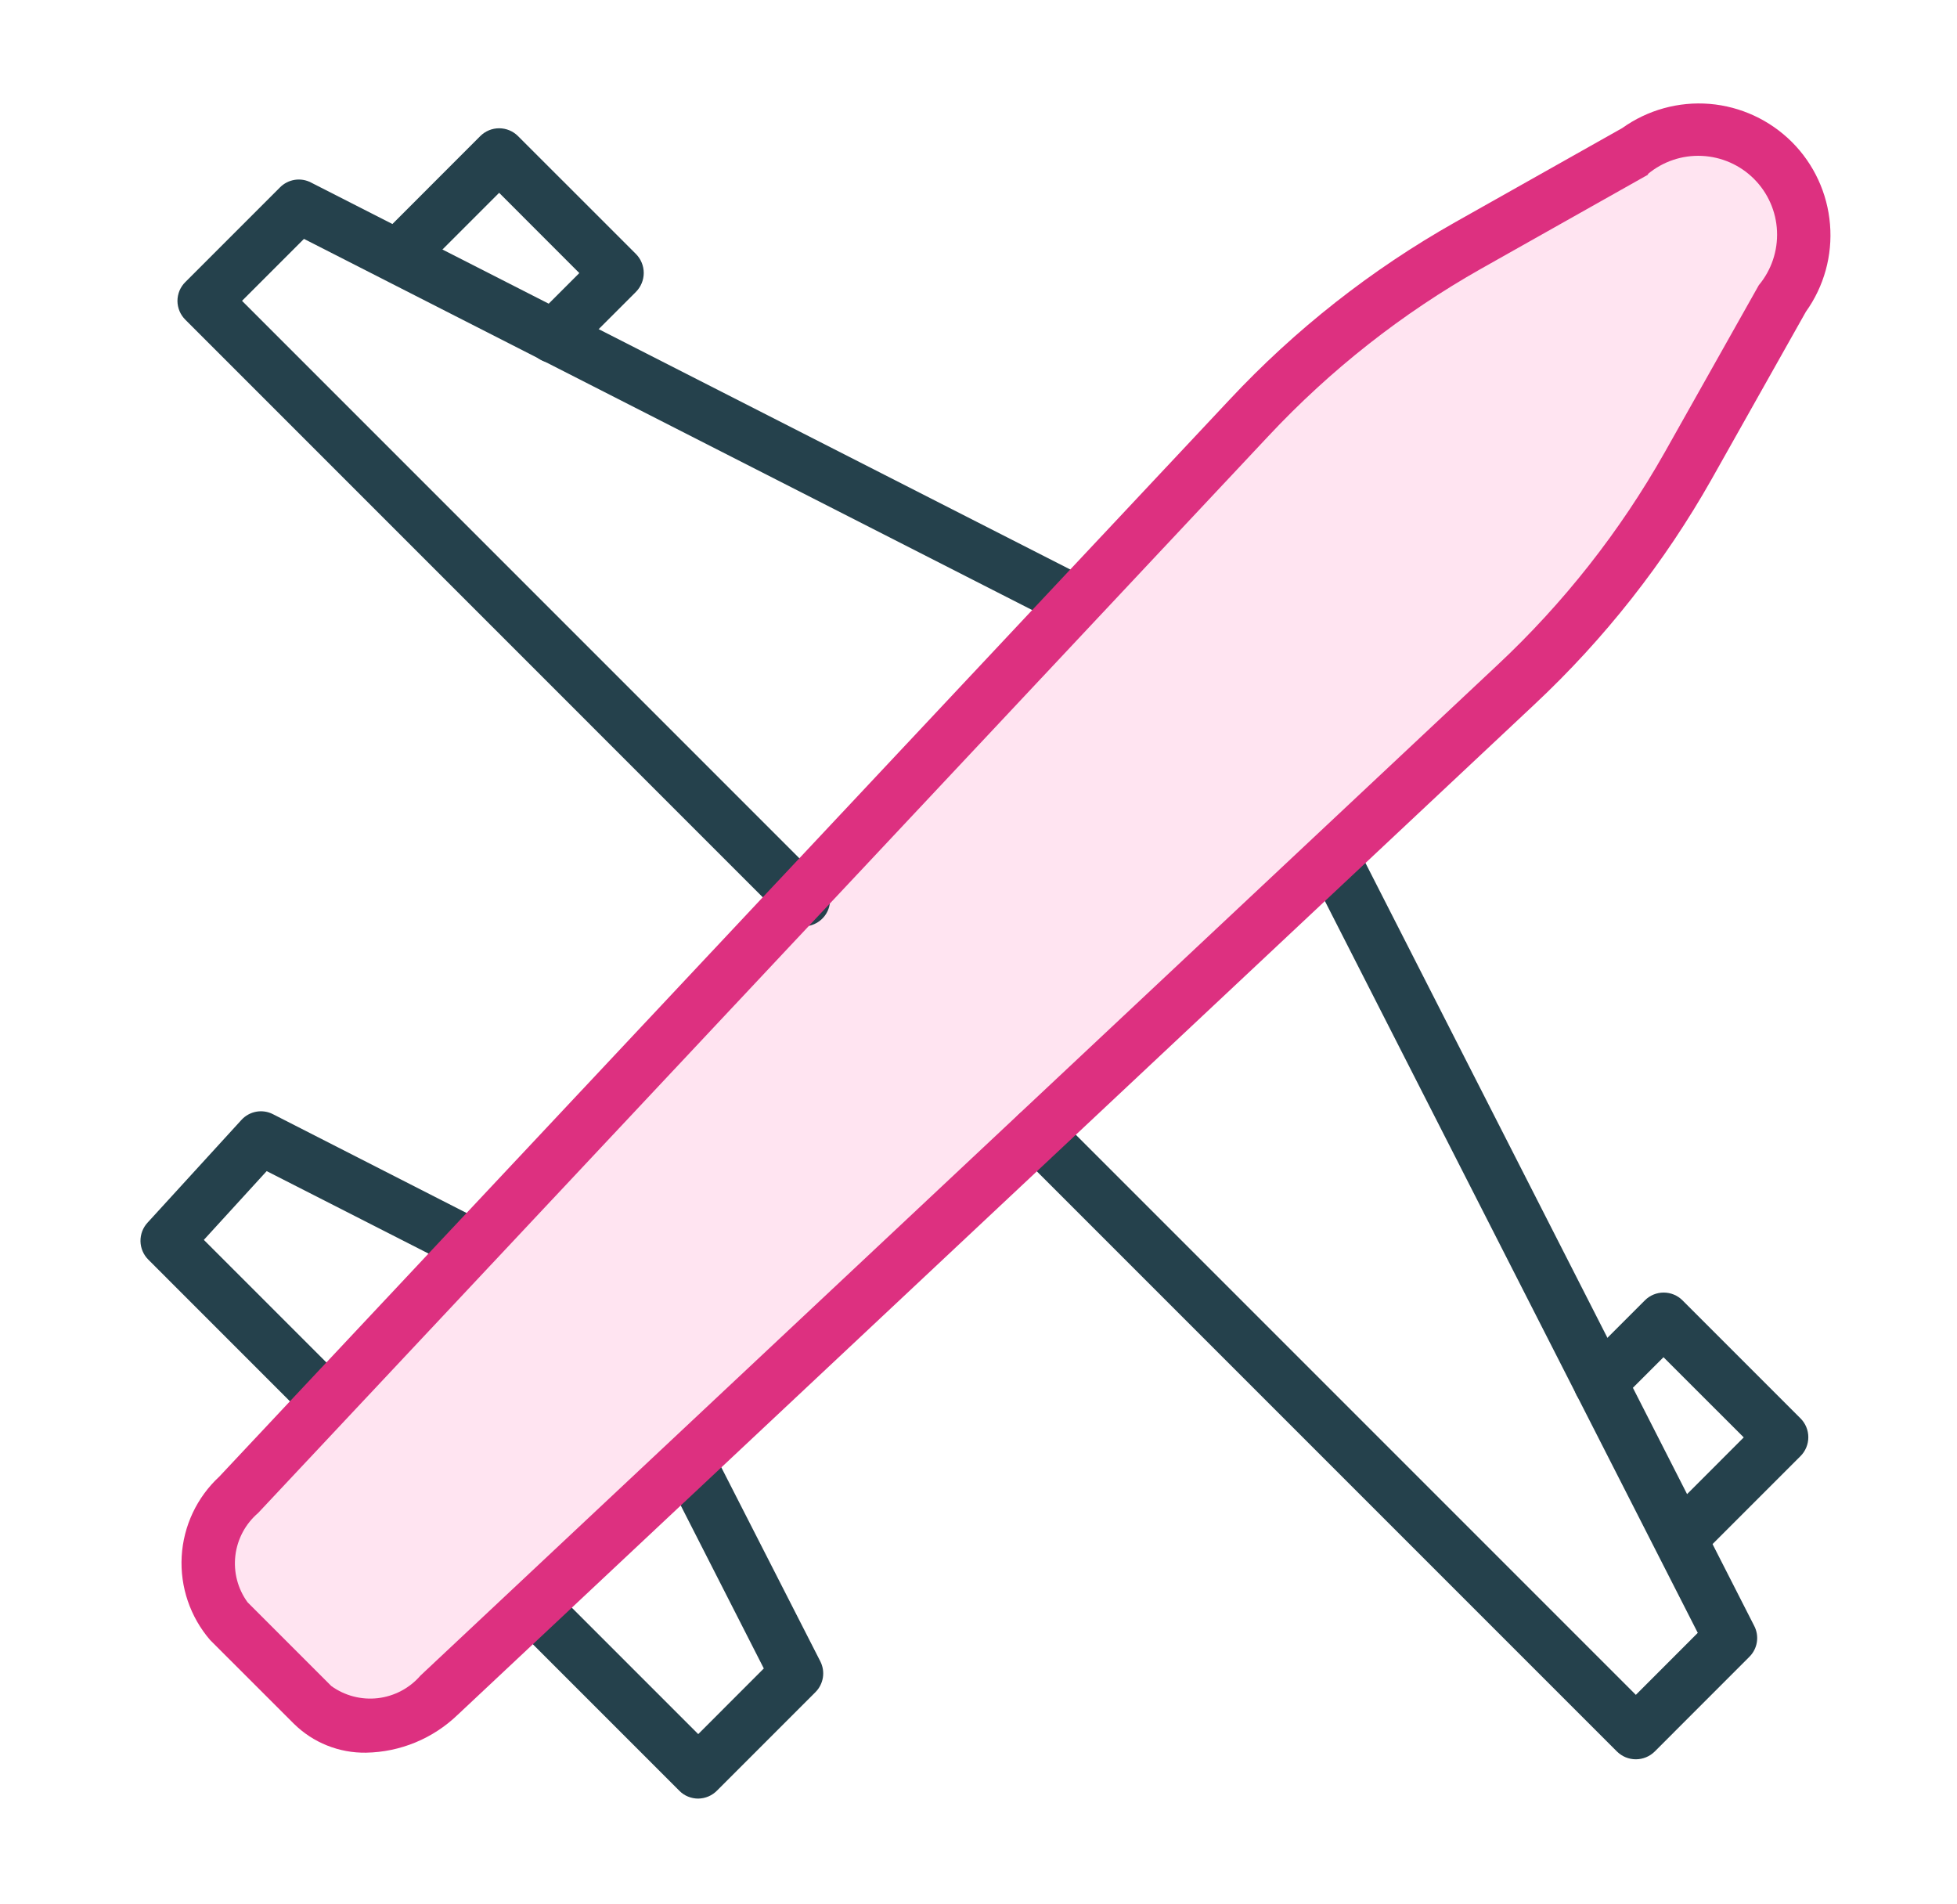
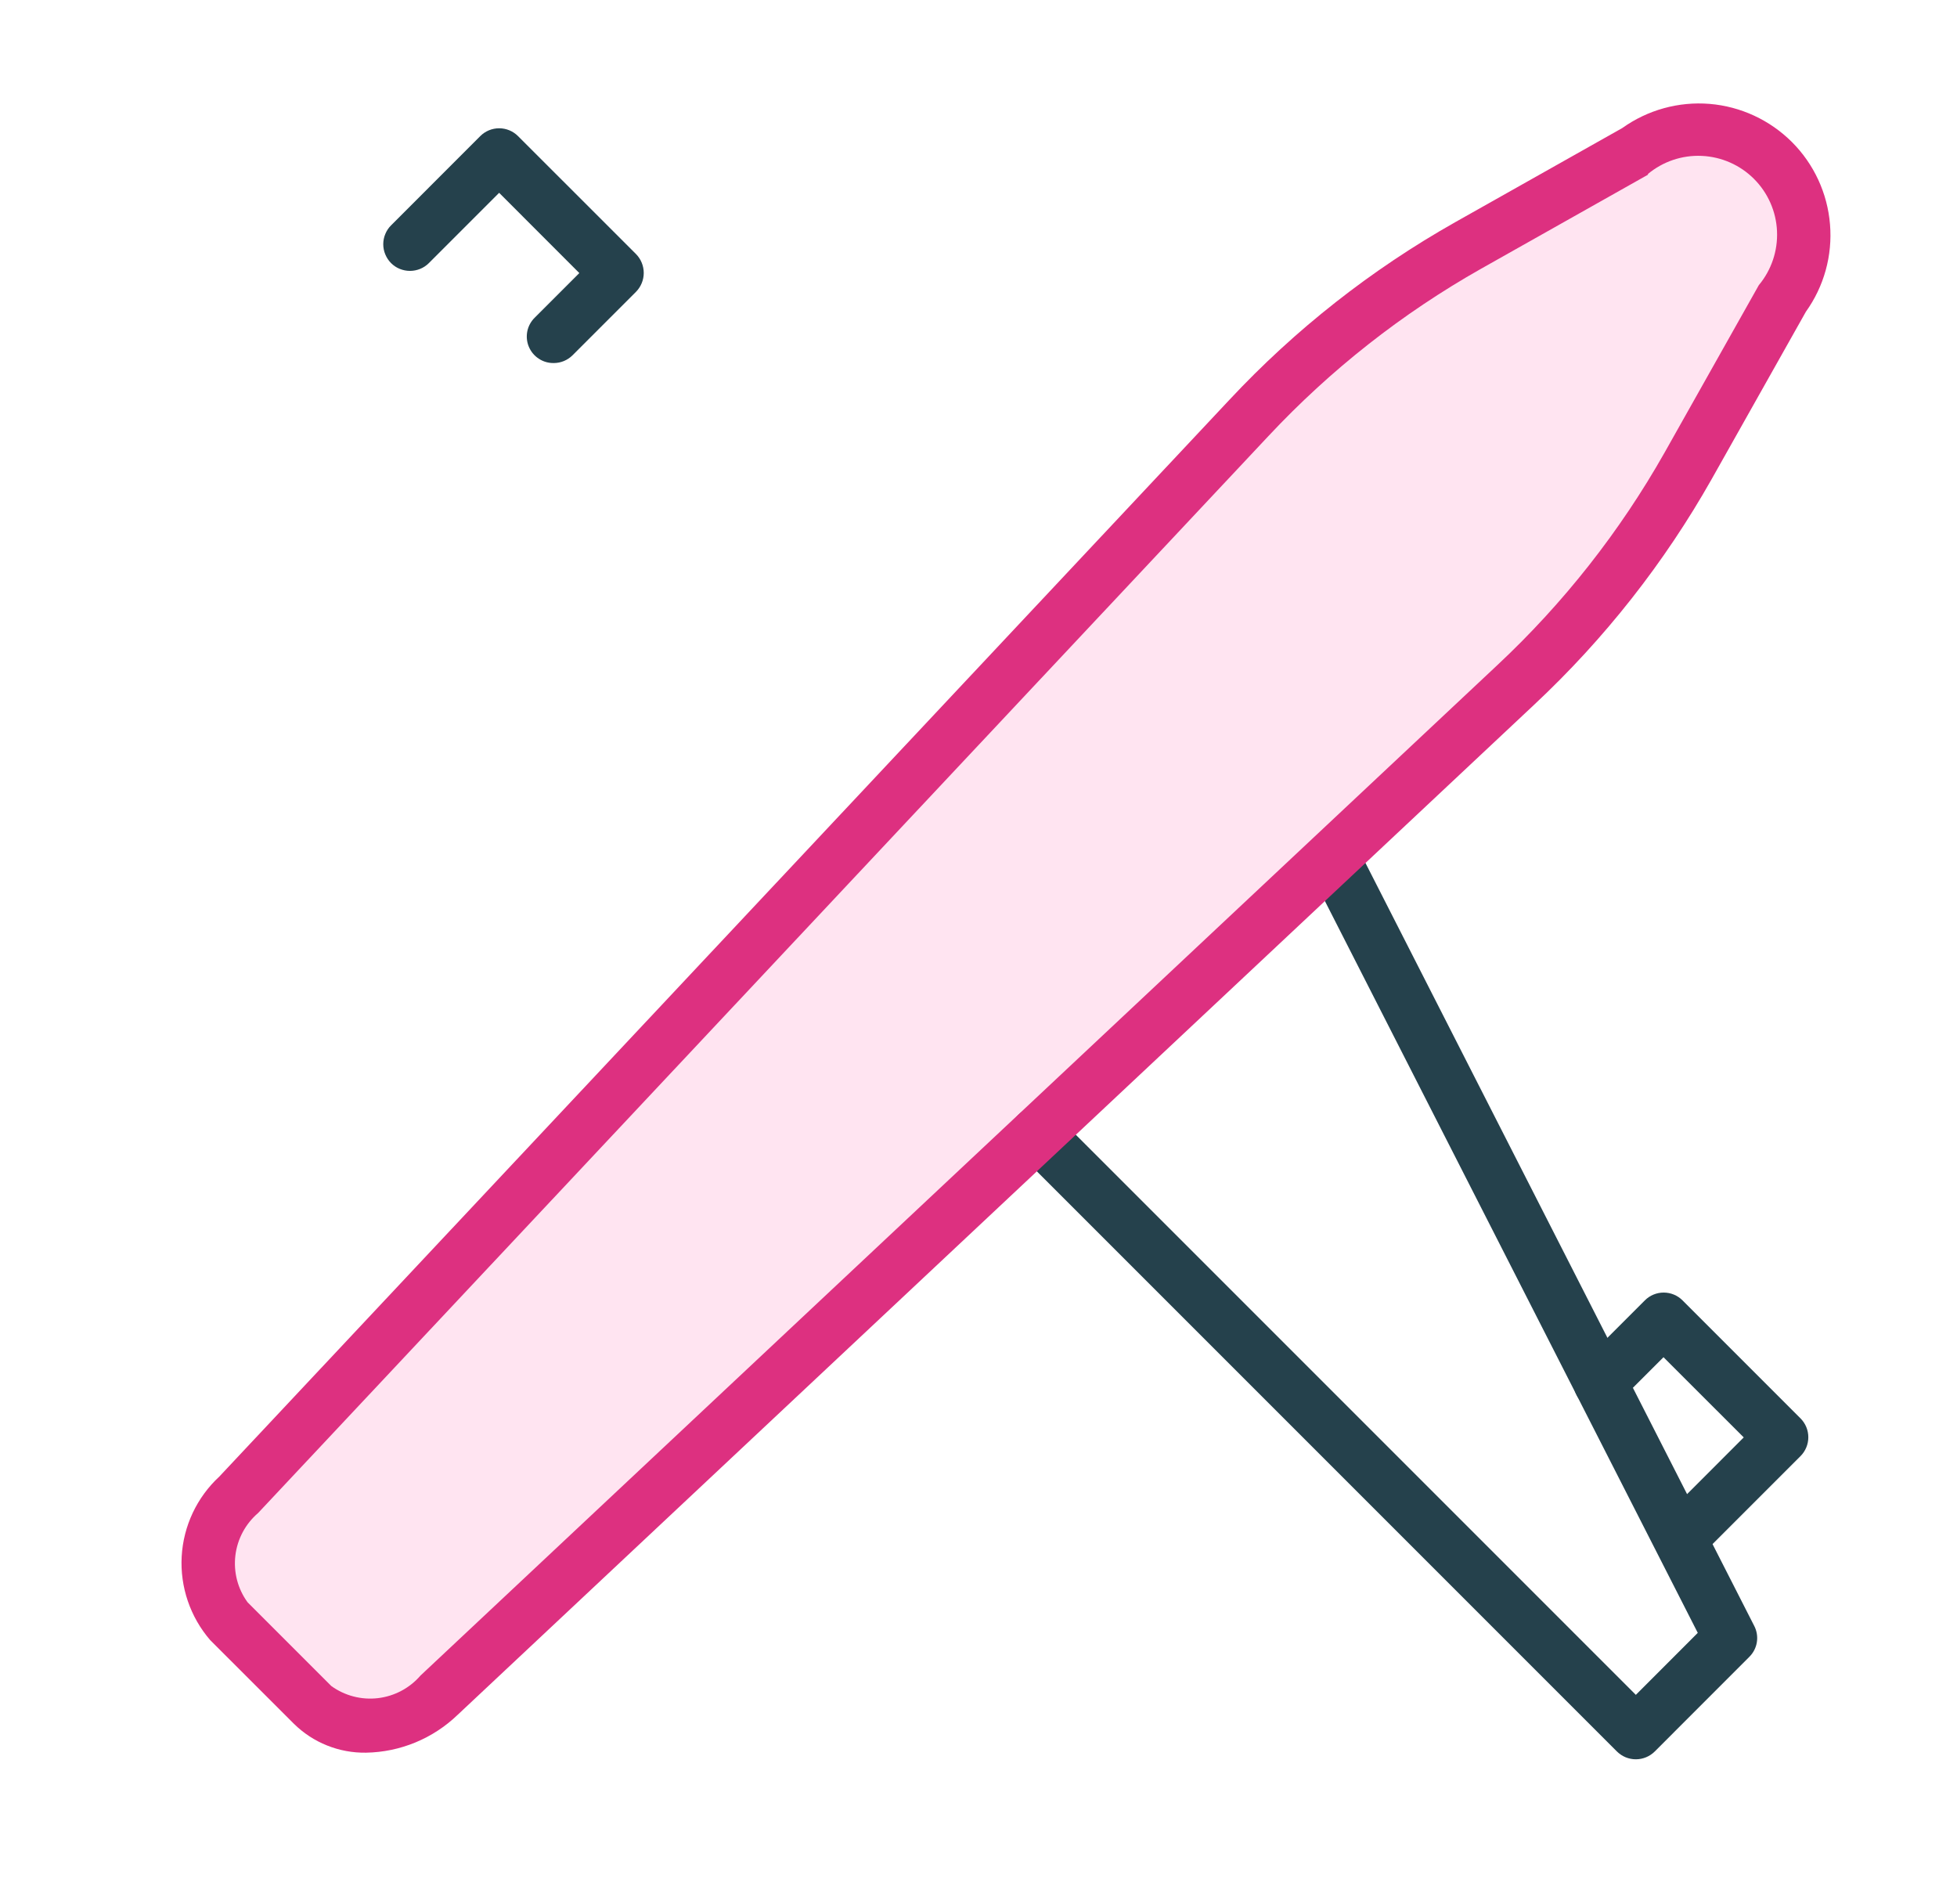
<svg xmlns="http://www.w3.org/2000/svg" width="37" height="36" viewBox="0 0 37 36" fill="none">
  <g clip-path="url(#clip0_2021_316414)">
    <path d="M30.915 2.862L27.753 4.642C26.215 5.511 24.819 6.61 23.611 7.9L4.511 28.258C4.18 28.556 3.975 28.97 3.941 29.415C3.906 29.86 4.044 30.301 4.327 30.646L5.911 32.23C6.256 32.512 6.697 32.651 7.142 32.616C7.587 32.582 8.001 32.378 8.3 32.046L28.657 12.945C29.947 11.738 31.046 10.341 31.916 8.802L33.697 5.642C33.978 5.258 34.114 4.787 34.078 4.312C34.042 3.838 33.837 3.392 33.5 3.056C33.164 2.72 32.718 2.515 32.243 2.479C31.769 2.444 31.297 2.579 30.915 2.862Z" fill="#FFE4F1" />
    <path d="M30.928 33.258C30.862 33.258 30.796 33.245 30.735 33.22C30.674 33.195 30.618 33.157 30.571 33.111L19.251 21.791C19.204 21.744 19.167 21.688 19.142 21.627C19.117 21.566 19.104 21.5 19.104 21.434C19.104 21.367 19.117 21.302 19.142 21.241C19.167 21.179 19.204 21.123 19.251 21.077C19.298 21.03 19.354 20.993 19.415 20.967C19.476 20.942 19.542 20.929 19.608 20.929C19.675 20.929 19.74 20.942 19.802 20.967C19.863 20.993 19.919 21.03 19.965 21.077L30.928 32.04L32.099 30.868L24.816 16.576C24.756 16.456 24.744 16.318 24.786 16.19C24.827 16.063 24.918 15.957 25.037 15.896C25.156 15.835 25.295 15.824 25.422 15.866C25.55 15.907 25.655 15.997 25.716 16.117L33.166 30.736C33.215 30.83 33.233 30.939 33.216 31.044C33.2 31.149 33.149 31.247 33.073 31.322L31.285 33.111C31.19 33.205 31.062 33.258 30.928 33.258Z" fill="#25414C" />
-     <path d="M15.181 17.512C15.115 17.512 15.049 17.499 14.988 17.474C14.927 17.449 14.871 17.412 14.824 17.365L3.505 6.045C3.458 5.998 3.42 5.943 3.394 5.881C3.369 5.82 3.355 5.754 3.355 5.688C3.355 5.621 3.369 5.556 3.394 5.494C3.42 5.433 3.458 5.377 3.505 5.331L5.293 3.543C5.368 3.467 5.466 3.417 5.571 3.4C5.677 3.383 5.785 3.401 5.879 3.45L20.498 10.9C20.558 10.93 20.61 10.971 20.653 11.022C20.696 11.072 20.729 11.13 20.75 11.193C20.77 11.257 20.778 11.323 20.773 11.389C20.768 11.455 20.75 11.52 20.719 11.579C20.689 11.638 20.648 11.69 20.598 11.733C20.547 11.777 20.489 11.809 20.426 11.83C20.363 11.85 20.296 11.858 20.23 11.853C20.164 11.848 20.099 11.83 20.04 11.8L5.747 4.516L4.576 5.687L15.538 16.65C15.611 16.719 15.662 16.809 15.683 16.908C15.704 17.007 15.694 17.11 15.656 17.203C15.617 17.297 15.551 17.376 15.466 17.431C15.382 17.486 15.282 17.514 15.181 17.512Z" fill="#25414C" />
-     <path d="M13.201 34.001C13.135 34.001 13.069 33.988 13.008 33.963C12.947 33.938 12.891 33.901 12.844 33.853L9.753 30.762C9.659 30.667 9.605 30.538 9.605 30.404C9.605 30.271 9.659 30.142 9.753 30.048C9.848 29.953 9.976 29.9 10.11 29.9C10.244 29.9 10.373 29.953 10.467 30.048L13.201 32.782L14.441 31.541L12.618 27.964C12.557 27.844 12.546 27.706 12.588 27.578C12.629 27.451 12.72 27.345 12.839 27.284C12.958 27.223 13.097 27.212 13.224 27.254C13.352 27.295 13.457 27.385 13.518 27.505L15.508 31.404C15.557 31.499 15.575 31.607 15.558 31.713C15.541 31.818 15.491 31.916 15.415 31.991L13.558 33.848C13.512 33.895 13.456 33.934 13.395 33.96C13.334 33.986 13.268 34 13.201 34.001Z" fill="#25414C" />
-     <path d="M6.075 26.874C6.009 26.874 5.943 26.861 5.882 26.836C5.82 26.811 5.765 26.773 5.718 26.727L2.805 23.813C2.712 23.721 2.659 23.596 2.656 23.466C2.654 23.335 2.701 23.209 2.79 23.113L4.563 21.173C4.637 21.091 4.736 21.036 4.844 21.016C4.953 20.996 5.065 21.013 5.163 21.064L9.063 23.054C9.122 23.084 9.175 23.125 9.218 23.175C9.261 23.226 9.293 23.284 9.314 23.347C9.335 23.41 9.342 23.477 9.337 23.543C9.332 23.609 9.314 23.674 9.284 23.733C9.254 23.792 9.212 23.844 9.162 23.887C9.112 23.93 9.053 23.963 8.99 23.984C8.927 24.004 8.861 24.012 8.795 24.007C8.728 24.002 8.664 23.984 8.605 23.954L5.042 22.139L3.854 23.439L6.426 26.011C6.499 26.08 6.549 26.17 6.569 26.269C6.59 26.368 6.581 26.47 6.542 26.563C6.503 26.656 6.438 26.736 6.353 26.791C6.269 26.846 6.17 26.874 6.069 26.872L6.075 26.874Z" fill="#25414C" />
    <path d="M10.471 6.863C10.37 6.865 10.271 6.837 10.187 6.781C10.102 6.726 10.037 6.647 9.998 6.554C9.959 6.461 9.95 6.359 9.97 6.26C9.991 6.161 10.041 6.071 10.114 6.001L10.953 5.162L9.437 3.645L8.108 4.974C8.061 5.021 8.005 5.058 7.944 5.083C7.883 5.108 7.817 5.121 7.751 5.121C7.685 5.121 7.619 5.108 7.558 5.083C7.496 5.058 7.441 5.021 7.394 4.974C7.347 4.927 7.31 4.871 7.285 4.81C7.259 4.749 7.246 4.683 7.246 4.616C7.246 4.55 7.259 4.485 7.285 4.423C7.31 4.362 7.347 4.306 7.394 4.26L9.08 2.573C9.175 2.478 9.303 2.425 9.437 2.425C9.571 2.425 9.699 2.478 9.794 2.573L12.024 4.802C12.118 4.897 12.171 5.026 12.171 5.16C12.171 5.293 12.118 5.422 12.024 5.517L10.824 6.717C10.73 6.81 10.603 6.863 10.471 6.863Z" fill="#25414C" />
    <path d="M31.997 29.364C31.896 29.366 31.796 29.338 31.712 29.283C31.627 29.228 31.561 29.148 31.522 29.055C31.484 28.962 31.474 28.859 31.495 28.76C31.516 28.662 31.566 28.571 31.64 28.502L32.968 27.173L31.451 25.657L30.611 26.496C30.517 26.59 30.389 26.644 30.255 26.644C30.121 26.644 29.993 26.591 29.898 26.496C29.803 26.402 29.75 26.273 29.75 26.14C29.75 26.006 29.803 25.877 29.898 25.783L31.098 24.583C31.192 24.488 31.321 24.435 31.454 24.435C31.588 24.435 31.717 24.488 31.811 24.583L34.041 26.813C34.136 26.908 34.189 27.036 34.189 27.17C34.189 27.303 34.136 27.432 34.041 27.527L32.355 29.213C32.309 29.261 32.253 29.299 32.191 29.325C32.13 29.351 32.063 29.364 31.997 29.364Z" fill="#25414C" />
    <path d="M6.921 33.133C6.669 33.137 6.418 33.091 6.184 32.997C5.95 32.904 5.737 32.764 5.557 32.587L3.973 31.004C3.596 30.566 3.403 30 3.435 29.423C3.468 28.846 3.723 28.305 4.147 27.913L23.247 7.555C24.489 6.226 25.927 5.096 27.51 4.202L30.671 2.421C31.151 2.078 31.736 1.916 32.324 1.964C32.911 2.013 33.462 2.269 33.879 2.685C34.296 3.102 34.551 3.654 34.599 4.241C34.648 4.829 34.486 5.414 34.143 5.893L32.363 9.055C31.469 10.638 30.338 12.075 29.01 13.318L8.652 32.418C8.186 32.866 7.568 33.122 6.921 33.133ZM31.162 3.3L28.001 5.081C26.508 5.925 25.152 6.992 23.98 8.245L4.88 28.602C4.641 28.807 4.487 29.094 4.45 29.407C4.413 29.72 4.495 30.035 4.68 30.289L6.264 31.873C6.519 32.057 6.834 32.139 7.146 32.102C7.459 32.065 7.746 31.912 7.951 31.674L28.309 12.574C29.562 11.402 30.629 10.046 31.473 8.553L33.253 5.391C33.491 5.106 33.614 4.741 33.597 4.369C33.581 3.998 33.425 3.645 33.162 3.382C32.899 3.119 32.547 2.964 32.175 2.947C31.803 2.93 31.439 3.053 31.153 3.292L31.162 3.3Z" fill="#DD3080" />
  </g>
  <defs>
    <clipPath id="clip0_2021_316414">
      <rect width="36" height="36" fill="white" transform="translate(0.656)" />
    </clipPath>
  </defs>
</svg>